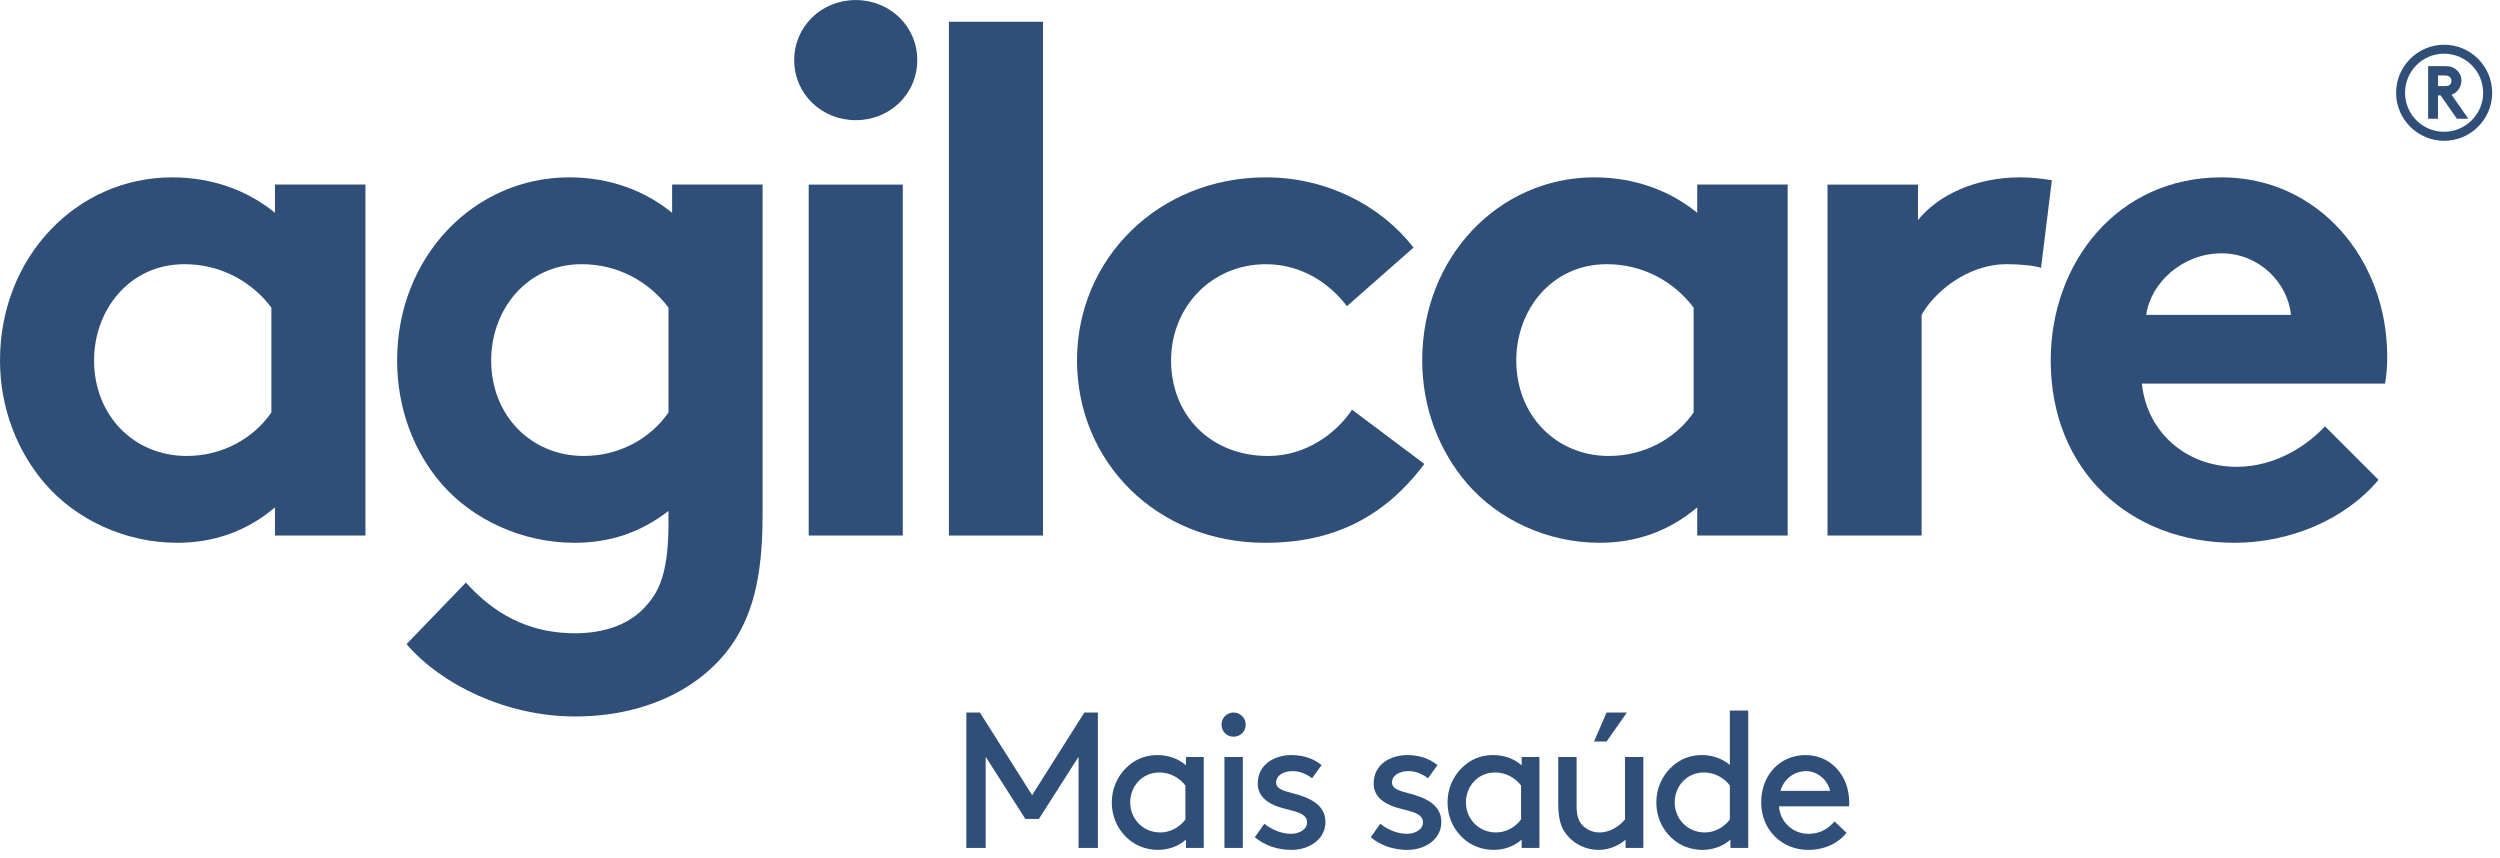
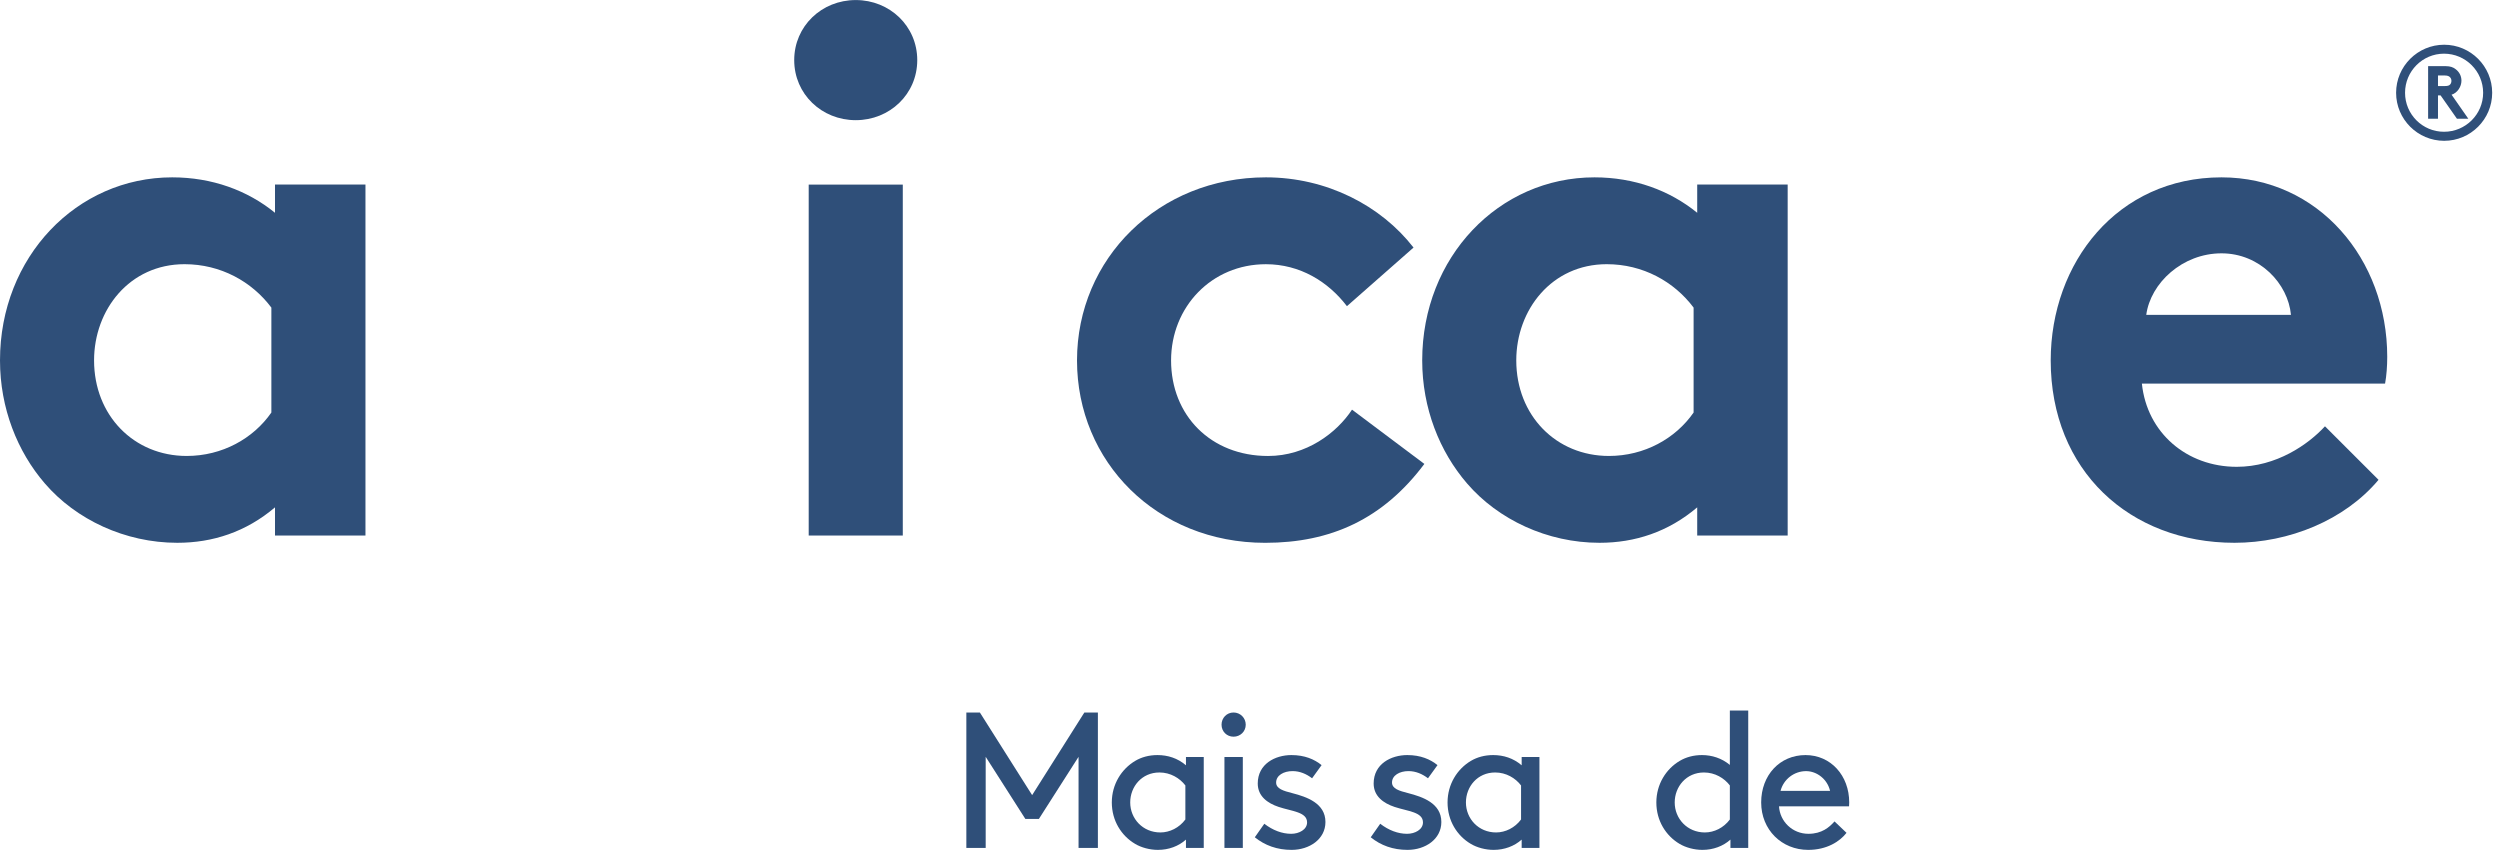
<svg xmlns="http://www.w3.org/2000/svg" width="102" height="35" viewBox="0 0 102 35" fill="none">
  <path d="M11.072 12.55C10.275 11.487 9.005 10.779 7.528 10.779C5.284 10.779 3.838 12.638 3.838 14.705C3.838 16.95 5.462 18.603 7.617 18.603C9.064 18.603 10.334 17.895 11.072 16.831V12.55ZM14.911 21.851H11.22V20.7C10.038 21.703 8.68 22.146 7.234 22.146C5.107 22.146 3.1 21.201 1.83 19.725C0.709 18.426 4.57764e-05 16.654 4.57764e-05 14.705C4.57764e-05 10.483 3.129 7.236 7.026 7.236C8.651 7.236 10.097 7.767 11.22 8.682V7.53H14.911V21.851Z" fill="#2F4F79" />
-   <path d="M27.274 12.55C26.477 11.487 25.207 10.779 23.731 10.779C21.486 10.779 20.04 12.638 20.04 14.705C20.04 16.95 21.664 18.603 23.82 18.603C25.266 18.603 26.536 17.895 27.274 16.831V12.55ZM31.113 21.054C31.113 23.622 30.669 25.158 29.813 26.369C28.514 28.169 26.21 29.232 23.465 29.232C20.66 29.232 18.003 27.934 16.586 26.28L19.007 23.77C19.774 24.597 21.103 25.837 23.465 25.837C24.705 25.837 25.739 25.454 26.389 24.685C26.979 24.036 27.274 23.151 27.274 21.32V20.847C26.122 21.733 24.882 22.146 23.436 22.146C21.309 22.146 19.272 21.201 18.003 19.725C16.881 18.426 16.202 16.654 16.202 14.705C16.202 10.483 19.331 7.236 23.228 7.236C24.853 7.236 26.3 7.767 27.422 8.682V7.53H31.113V21.054Z" fill="#2F4F79" />
  <path d="M36.834 21.851H32.995V7.531H36.834V21.851ZM34.915 0.002C36.301 0.002 37.424 1.065 37.424 2.453C37.424 3.84 36.301 4.903 34.915 4.903C33.526 4.903 32.404 3.84 32.404 2.453C32.404 1.065 33.526 0.002 34.915 0.002Z" fill="#2F4F79" />
-   <path d="M38.715 0.887H42.554V21.851H38.715V0.887Z" fill="#2F4F79" />
  <path d="M58.114 18.928C56.431 21.173 54.305 22.147 51.619 22.147C47.19 22.147 43.942 18.84 43.942 14.706C43.942 10.543 47.278 7.236 51.648 7.236C54.128 7.236 56.343 8.388 57.672 10.101L54.955 12.492C54.188 11.487 53.036 10.78 51.648 10.78C49.434 10.78 47.78 12.521 47.78 14.706C47.78 16.951 49.404 18.604 51.736 18.604C53.302 18.604 54.541 17.659 55.162 16.714L58.114 18.928Z" fill="#2F4F79" />
  <path d="M69.099 12.55C68.301 11.487 67.031 10.779 65.555 10.779C63.311 10.779 61.864 12.638 61.864 14.705C61.864 16.95 63.488 18.603 65.644 18.603C67.091 18.603 68.361 17.895 69.099 16.831V12.55ZM72.937 21.851H69.246V20.7C68.065 21.703 66.707 22.146 65.26 22.146C63.133 22.146 61.126 21.201 59.856 19.725C58.735 18.426 58.026 16.654 58.026 14.705C58.026 10.483 61.155 7.236 65.054 7.236C66.677 7.236 68.123 7.767 69.246 8.682V7.53H72.937V21.851Z" fill="#2F4F79" />
-   <path d="M83.274 10.927C83.007 10.838 82.447 10.779 81.886 10.779C80.203 10.779 78.875 11.989 78.402 12.846V21.851H74.563V7.531H78.254V8.978C79.111 7.914 80.675 7.236 82.417 7.236C82.978 7.236 83.303 7.295 83.716 7.353L83.274 10.927Z" fill="#2F4F79" />
  <path d="M93.471 12.846C93.354 11.576 92.202 10.336 90.637 10.336C89.042 10.336 87.743 11.547 87.567 12.846H93.471ZM97.044 19.577C95.657 21.231 93.383 22.146 91.169 22.146C86.888 22.146 83.669 19.194 83.669 14.706C83.669 10.72 86.386 7.236 90.637 7.236C94.594 7.236 97.399 10.572 97.399 14.559C97.399 14.942 97.37 15.326 97.311 15.651H87.389C87.596 17.658 89.219 19.046 91.257 19.046C92.881 19.046 94.18 18.131 94.859 17.393L97.044 19.577Z" fill="#2F4F79" />
  <path d="M99.47 3.511H99.75C99.872 3.511 99.929 3.489 99.968 3.444C100.002 3.405 100.018 3.349 100.018 3.298C100.018 3.248 100.002 3.197 99.968 3.159C99.929 3.114 99.872 3.08 99.75 3.08H99.47V3.511ZM100.024 3.864L100.707 4.844H100.243L99.576 3.892H99.47V4.844H99.067V2.699H99.784C99.968 2.699 100.096 2.744 100.197 2.828C100.343 2.94 100.427 3.103 100.427 3.293C100.427 3.533 100.264 3.791 100.024 3.864ZM99.716 5.376C100.595 5.376 101.312 4.665 101.312 3.786C101.312 2.906 100.595 2.19 99.716 2.19C98.837 2.19 98.126 2.906 98.126 3.786C98.126 4.665 98.837 5.376 99.716 5.376ZM99.722 1.825C100.802 1.825 101.681 2.705 101.681 3.786C101.681 4.866 100.802 5.745 99.722 5.745C98.641 5.745 97.761 4.866 97.761 3.786C97.761 2.705 98.641 1.825 99.722 1.825Z" fill="#2F4F79" />
  <path d="M42.387 33.412H41.834L40.216 30.878V34.596H39.427V29.07H39.979L42.111 32.441L44.242 29.07H44.794V34.596H44.005V30.878L42.387 33.412Z" fill="#2F4F79" />
  <path d="M48.363 32.046C48.133 31.746 47.755 31.517 47.305 31.517C46.586 31.517 46.113 32.093 46.113 32.74C46.113 33.403 46.626 33.964 47.344 33.964C47.723 33.964 48.111 33.775 48.363 33.435V32.046ZM48.387 34.256C48.087 34.525 47.684 34.675 47.241 34.675C46.91 34.675 46.563 34.58 46.311 34.429C45.75 34.098 45.362 33.482 45.362 32.74C45.362 31.998 45.758 31.375 46.318 31.043C46.57 30.893 46.879 30.807 47.226 30.807C47.644 30.807 48.047 30.932 48.387 31.224V30.886H49.113V34.596H48.387V34.256Z" fill="#2F4F79" />
  <path d="M49.957 30.886H50.707V34.596H49.957V30.886ZM50.328 29.07C50.605 29.07 50.826 29.291 50.826 29.568C50.826 29.844 50.605 30.057 50.328 30.057C50.052 30.057 49.839 29.844 49.839 29.568C49.839 29.291 50.052 29.07 50.328 29.07Z" fill="#2F4F79" />
  <path d="M51.584 33.609C51.931 33.877 52.31 34.019 52.681 34.019C53.005 34.019 53.329 33.846 53.329 33.554C53.329 33.127 52.713 33.103 52.169 32.922C51.718 32.772 51.316 32.488 51.316 31.967C51.316 31.169 52.026 30.807 52.689 30.807C53.234 30.807 53.629 30.98 53.921 31.217L53.533 31.754C53.305 31.579 53.036 31.461 52.737 31.461C52.373 31.461 52.066 31.636 52.066 31.927C52.066 32.18 52.358 32.267 52.728 32.361C53.313 32.512 54.078 32.772 54.078 33.538C54.078 34.24 53.423 34.675 52.697 34.675C52.105 34.675 51.608 34.493 51.196 34.161L51.584 33.609Z" fill="#2F4F79" />
  <path d="M56.313 33.609C56.66 33.877 57.039 34.019 57.409 34.019C57.733 34.019 58.057 33.846 58.057 33.554C58.057 33.127 57.442 33.103 56.897 32.922C56.447 32.772 56.045 32.488 56.045 31.967C56.045 31.169 56.755 30.807 57.418 30.807C57.963 30.807 58.358 30.98 58.65 31.217L58.262 31.754C58.034 31.579 57.765 31.461 57.465 31.461C57.102 31.461 56.794 31.636 56.794 31.927C56.794 32.18 57.086 32.267 57.457 32.361C58.042 32.512 58.807 32.772 58.807 33.538C58.807 34.24 58.152 34.675 57.426 34.675C56.834 34.675 56.337 34.493 55.926 34.161L56.313 33.609Z" fill="#2F4F79" />
  <path d="M62.059 32.046C61.83 31.746 61.452 31.517 61.002 31.517C60.283 31.517 59.81 32.093 59.81 32.74C59.81 33.403 60.323 33.964 61.041 33.964C61.419 33.964 61.807 33.775 62.059 33.435V32.046ZM62.084 34.256C61.783 34.525 61.38 34.675 60.939 34.675C60.606 34.675 60.259 34.58 60.007 34.429C59.446 34.098 59.06 33.482 59.06 32.74C59.06 31.998 59.454 31.375 60.014 31.043C60.267 30.893 60.575 30.807 60.922 30.807C61.341 30.807 61.743 30.932 62.084 31.224V30.886H62.809V34.596H62.084V34.256Z" fill="#2F4F79" />
-   <path d="M65.036 30.254L65.549 29.07H66.378L65.549 30.254H65.036ZM63.915 34.051C63.686 33.767 63.576 33.404 63.576 32.78V30.886H64.326V32.9C64.326 33.278 64.405 33.483 64.538 33.641C64.704 33.839 64.972 33.964 65.257 33.964C65.714 33.964 66.086 33.689 66.299 33.436V30.886H67.049V34.597H66.323V34.257C66.157 34.415 65.746 34.676 65.233 34.676C64.704 34.676 64.223 34.439 63.915 34.051Z" fill="#2F4F79" />
  <path d="M70.578 32.046C70.349 31.746 69.97 31.517 69.521 31.517C68.802 31.517 68.328 32.094 68.328 32.741C68.328 33.403 68.842 33.964 69.559 33.964C69.938 33.964 70.326 33.775 70.578 33.435V32.046ZM70.602 34.256C70.302 34.525 69.899 34.675 69.457 34.675C69.125 34.675 68.778 34.58 68.526 34.43C67.965 34.098 67.579 33.482 67.579 32.741C67.579 31.998 67.973 31.375 68.533 31.044C68.787 30.893 69.094 30.807 69.441 30.807C69.844 30.807 70.246 30.933 70.578 31.209V28.991H71.328V34.596H70.602V34.256Z" fill="#2F4F79" />
  <path d="M72.646 32.267H74.667C74.557 31.793 74.13 31.462 73.688 31.462C73.207 31.462 72.773 31.785 72.646 32.267ZM72.583 32.898C72.622 33.523 73.135 34.019 73.783 34.019C74.335 34.019 74.636 33.751 74.849 33.514L75.338 33.98C75.062 34.335 74.533 34.675 73.775 34.675C72.693 34.675 71.856 33.854 71.856 32.74C71.856 31.627 72.615 30.807 73.665 30.807C74.698 30.807 75.448 31.644 75.448 32.74C75.448 32.772 75.448 32.828 75.441 32.898H72.583Z" fill="#2F4F79" />
</svg>